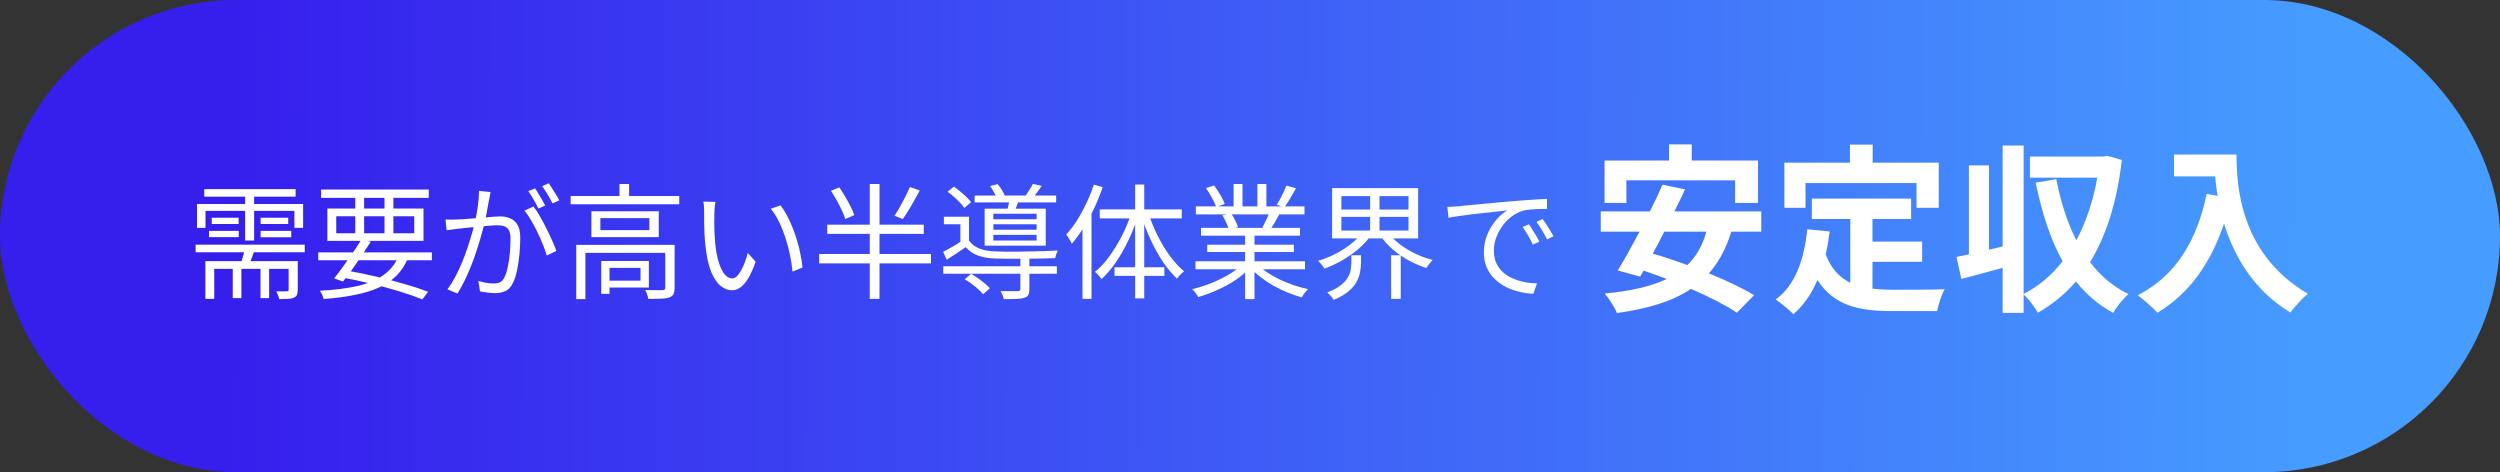
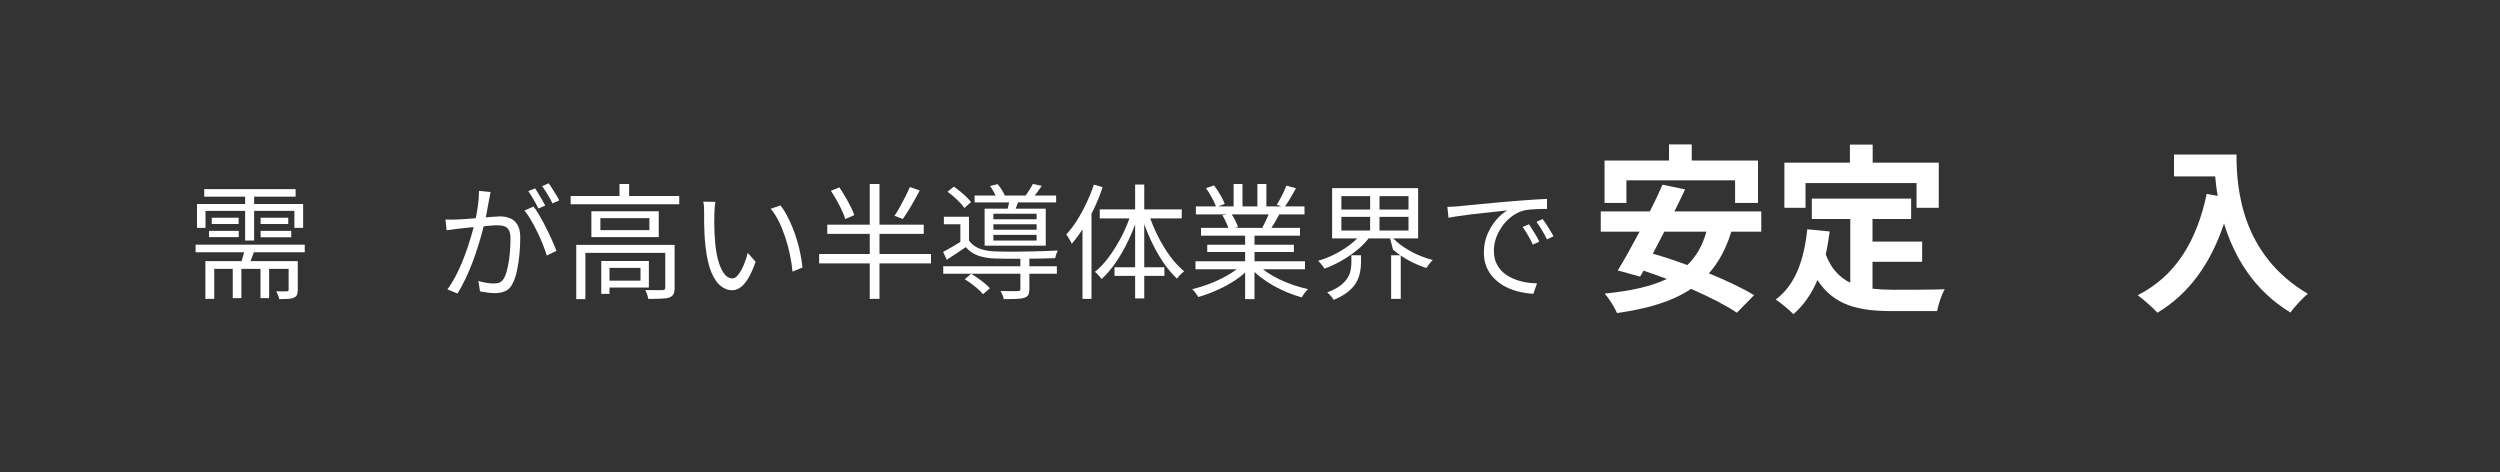
<svg xmlns="http://www.w3.org/2000/svg" width="360" height="68" viewBox="0 0 360 68" fill="none">
  <rect x="0" y="0" width="360" height="68" fill="#333333" stroke="none" />
-   <rect width="360" height="68" rx="34" fill="url(#paint0_linear_245_3307)" />
  <path d="M313.059 22.254H322.055C322.055 27.168 322.757 36.658 332.325 42.3C331.649 42.846 330.375 44.198 329.829 45.004C324.447 41.754 321.691 36.84 320.261 32.186C318.311 38.01 315.191 42.326 310.667 45.03C310.095 44.38 308.639 43.106 307.833 42.508C313.241 39.778 316.335 34.76 317.765 27.922L319.351 28.208C319.169 27.22 319.065 26.284 318.987 25.4H313.059V22.254Z" fill="white" />
-   <path d="M303.439 22.436L305.545 23.034C304.843 29.118 303.283 33.98 300.969 37.75C302.451 39.7 304.271 41.286 306.507 42.352C305.779 42.95 304.765 44.198 304.297 45.056C302.165 43.886 300.397 42.378 298.941 40.532C297.355 42.352 295.535 43.86 293.455 45.03C292.987 44.25 292.129 43.002 291.401 42.404V45.056H288.385V38.556C286.305 39.154 284.199 39.7 282.431 40.168L281.729 36.996C282.275 36.892 282.873 36.762 283.523 36.632V23.814H286.409V35.956L288.385 35.488V20.954H291.401V42.326C293.533 41.26 295.431 39.648 297.017 37.62C295.249 34.448 294.027 30.626 293.143 26.31L296.107 25.79C296.731 29.014 297.667 32.004 298.993 34.604C300.371 32.004 301.411 28.988 302.009 25.582H292.311V22.54H302.919L303.439 22.436Z" fill="white" />
  <path d="M259.993 26.362V29.924H256.951V23.424H266.389V20.824H269.665V23.424H279.181V29.924H275.983V26.362H259.993ZM269.639 37.698V41.572C270.575 41.676 271.563 41.728 272.603 41.728C274.007 41.728 278.297 41.728 280.039 41.65C279.597 42.404 279.103 43.886 278.947 44.796H272.447C267.663 44.796 264.101 44.016 261.709 40.324C260.877 42.3 259.733 43.964 258.251 45.238C257.731 44.692 256.431 43.6 255.703 43.132C258.511 41.052 259.785 37.464 260.253 33.018L263.477 33.33C263.321 34.5 263.139 35.592 262.905 36.632C263.685 38.712 264.907 39.96 266.441 40.714V31.536H260.903V28.598H275.203V31.536H269.639V34.786H276.789V37.698H269.639Z" fill="white" />
  <path d="M234.201 25.972V29.222H231.055V23.112H240.337V20.798H243.613V23.112H253.155V29.222H249.853V25.972H234.201ZM245.719 33.356H239.661C239.115 34.448 238.543 35.514 237.997 36.528C239.583 36.97 241.273 37.542 242.989 38.166C244.263 36.918 245.173 35.358 245.719 33.356ZM253.623 33.356H249.307C248.553 35.826 247.487 37.776 246.083 39.362C248.605 40.402 250.945 41.494 252.583 42.508L250.113 45.03C248.527 43.964 246.135 42.742 243.509 41.598C240.753 43.444 237.217 44.458 232.849 45.082C232.563 44.354 231.679 42.95 231.081 42.274C234.721 41.91 237.685 41.286 240.025 40.168C238.881 39.752 237.763 39.336 236.671 38.972L236.177 39.83L232.953 38.946C233.889 37.438 234.981 35.462 236.099 33.356H230.509V30.444H237.581C238.257 29.118 238.881 27.792 239.401 26.596L242.651 27.272C242.183 28.286 241.663 29.352 241.117 30.444H253.623V33.356Z" fill="white" />
  <path d="M208.422 29.792C208.758 29.78 209.064 29.768 209.34 29.756C209.628 29.732 209.856 29.714 210.024 29.702C210.312 29.666 210.726 29.624 211.266 29.576C211.818 29.516 212.448 29.456 213.156 29.396C213.864 29.324 214.626 29.252 215.442 29.18C216.258 29.108 217.08 29.036 217.908 28.964C218.568 28.904 219.192 28.856 219.78 28.82C220.368 28.772 220.914 28.736 221.418 28.712C221.922 28.676 222.372 28.652 222.768 28.64V30.08C222.432 30.08 222.048 30.086 221.616 30.098C221.184 30.11 220.758 30.134 220.338 30.17C219.918 30.206 219.552 30.272 219.24 30.368C218.604 30.572 218.028 30.884 217.512 31.304C217.008 31.712 216.576 32.186 216.216 32.726C215.856 33.266 215.58 33.824 215.388 34.4C215.208 34.976 215.118 35.534 215.118 36.074C215.118 36.77 215.238 37.382 215.478 37.91C215.718 38.426 216.042 38.864 216.45 39.224C216.87 39.584 217.344 39.878 217.872 40.106C218.4 40.334 218.958 40.508 219.546 40.628C220.146 40.736 220.74 40.796 221.328 40.808L220.806 42.302C220.134 42.278 219.462 42.182 218.79 42.014C218.118 41.858 217.476 41.63 216.864 41.33C216.252 41.018 215.706 40.628 215.226 40.16C214.746 39.692 214.368 39.146 214.092 38.522C213.816 37.898 213.678 37.184 213.678 36.38C213.678 35.444 213.84 34.58 214.164 33.788C214.5 32.984 214.926 32.282 215.442 31.682C215.958 31.082 216.492 30.62 217.044 30.296C216.66 30.344 216.18 30.398 215.604 30.458C215.04 30.518 214.434 30.584 213.786 30.656C213.138 30.716 212.484 30.788 211.824 30.872C211.176 30.956 210.57 31.04 210.006 31.124C209.442 31.196 208.968 31.274 208.584 31.358L208.422 29.792ZM220.176 32.294C220.308 32.486 220.464 32.732 220.644 33.032C220.836 33.32 221.022 33.62 221.202 33.932C221.382 34.232 221.532 34.52 221.652 34.796L220.734 35.228C220.53 34.784 220.302 34.346 220.05 33.914C219.798 33.47 219.534 33.062 219.258 32.69L220.176 32.294ZM222.138 31.538C222.282 31.73 222.45 31.97 222.642 32.258C222.834 32.546 223.02 32.846 223.2 33.158C223.392 33.458 223.56 33.746 223.704 34.022L222.768 34.472C222.552 34.028 222.312 33.59 222.048 33.158C221.796 32.726 221.532 32.324 221.256 31.952L222.138 31.538Z" fill="white" />
-   <path d="M193.158 31.232V33.194H202.824V31.232H193.158ZM193.158 28.244V30.17H202.824V28.244H193.158ZM191.826 27.092H204.21V34.328H191.826V27.092ZM199.98 33.572C200.412 34.16 200.958 34.706 201.618 35.21C202.29 35.714 203.028 36.158 203.832 36.542C204.648 36.926 205.476 37.226 206.316 37.442C206.22 37.526 206.112 37.64 205.992 37.784C205.872 37.928 205.758 38.072 205.65 38.216C205.554 38.348 205.47 38.474 205.398 38.594C204.546 38.318 203.706 37.958 202.878 37.514C202.05 37.058 201.288 36.536 200.592 35.948C199.896 35.348 199.314 34.706 198.846 34.022L199.98 33.572ZM196.092 33.572L197.28 34.058C196.8 34.73 196.206 35.36 195.498 35.948C194.79 36.536 194.022 37.064 193.194 37.532C192.378 38 191.55 38.384 190.71 38.684C190.65 38.552 190.566 38.42 190.458 38.288C190.362 38.156 190.254 38.024 190.134 37.892C190.026 37.76 189.918 37.646 189.81 37.55C190.626 37.322 191.43 37.004 192.222 36.596C193.026 36.188 193.764 35.726 194.436 35.21C195.108 34.694 195.66 34.148 196.092 33.572ZM194.598 36.758H195.984V37.856C195.984 38.288 195.936 38.744 195.84 39.224C195.756 39.692 195.582 40.166 195.318 40.646C195.054 41.114 194.658 41.564 194.13 41.996C193.614 42.428 192.918 42.824 192.042 43.184C191.982 43.064 191.898 42.938 191.79 42.806C191.682 42.674 191.568 42.542 191.448 42.41C191.328 42.29 191.22 42.188 191.124 42.104C191.916 41.804 192.54 41.48 192.996 41.132C193.464 40.772 193.812 40.406 194.04 40.034C194.28 39.65 194.43 39.272 194.49 38.9C194.562 38.516 194.598 38.156 194.598 37.82V36.758ZM197.298 27.704H198.648V33.806H197.298V27.704ZM200.322 36.758H201.708V43.04H200.322V36.758Z" fill="white" />
+   <path d="M193.158 31.232V33.194H202.824V31.232H193.158ZM193.158 28.244V30.17H202.824V28.244H193.158ZM191.826 27.092H204.21V34.328H191.826V27.092ZM199.98 33.572C200.412 34.16 200.958 34.706 201.618 35.21C202.29 35.714 203.028 36.158 203.832 36.542C204.648 36.926 205.476 37.226 206.316 37.442C206.22 37.526 206.112 37.64 205.992 37.784C205.872 37.928 205.758 38.072 205.65 38.216C205.554 38.348 205.47 38.474 205.398 38.594C204.546 38.318 203.706 37.958 202.878 37.514C202.05 37.058 201.288 36.536 200.592 35.948L199.98 33.572ZM196.092 33.572L197.28 34.058C196.8 34.73 196.206 35.36 195.498 35.948C194.79 36.536 194.022 37.064 193.194 37.532C192.378 38 191.55 38.384 190.71 38.684C190.65 38.552 190.566 38.42 190.458 38.288C190.362 38.156 190.254 38.024 190.134 37.892C190.026 37.76 189.918 37.646 189.81 37.55C190.626 37.322 191.43 37.004 192.222 36.596C193.026 36.188 193.764 35.726 194.436 35.21C195.108 34.694 195.66 34.148 196.092 33.572ZM194.598 36.758H195.984V37.856C195.984 38.288 195.936 38.744 195.84 39.224C195.756 39.692 195.582 40.166 195.318 40.646C195.054 41.114 194.658 41.564 194.13 41.996C193.614 42.428 192.918 42.824 192.042 43.184C191.982 43.064 191.898 42.938 191.79 42.806C191.682 42.674 191.568 42.542 191.448 42.41C191.328 42.29 191.22 42.188 191.124 42.104C191.916 41.804 192.54 41.48 192.996 41.132C193.464 40.772 193.812 40.406 194.04 40.034C194.28 39.65 194.43 39.272 194.49 38.9C194.562 38.516 194.598 38.156 194.598 37.82V36.758ZM197.298 27.704H198.648V33.806H197.298V27.704ZM200.322 36.758H201.708V43.04H200.322V36.758Z" fill="white" />
  <path d="M172.152 37.622H187.92V38.774H172.152V37.622ZM172.206 29.72H187.848V30.872H172.206V29.72ZM172.944 32.816H187.2V33.932H172.944V32.816ZM173.844 35.246H186.318V36.29H173.844V35.246ZM179.298 33.338H180.648V43.076H179.298V33.338ZM177.642 26.498H178.92V30.278H177.642V26.498ZM181.062 26.498H182.358V30.206H181.062V26.498ZM178.866 38.09L179.946 38.594C179.394 39.206 178.71 39.788 177.894 40.34C177.078 40.88 176.208 41.354 175.284 41.762C174.36 42.182 173.448 42.518 172.548 42.77C172.488 42.65 172.404 42.518 172.296 42.374C172.2 42.242 172.098 42.104 171.99 41.96C171.882 41.828 171.774 41.72 171.666 41.636C172.554 41.432 173.454 41.15 174.366 40.79C175.278 40.43 176.13 40.016 176.922 39.548C177.714 39.08 178.362 38.594 178.866 38.09ZM181.062 38.054C181.446 38.45 181.908 38.834 182.448 39.206C183 39.578 183.6 39.92 184.248 40.232C184.908 40.544 185.586 40.82 186.282 41.06C186.978 41.288 187.668 41.48 188.352 41.636C188.256 41.732 188.148 41.846 188.028 41.978C187.92 42.122 187.812 42.266 187.704 42.41C187.596 42.566 187.512 42.704 187.452 42.824C186.768 42.632 186.072 42.392 185.364 42.104C184.668 41.816 183.99 41.486 183.33 41.114C182.682 40.742 182.07 40.334 181.494 39.89C180.93 39.446 180.438 38.984 180.018 38.504L181.062 38.054ZM185.238 26.732L186.624 27.11C186.36 27.59 186.078 28.082 185.778 28.586C185.478 29.078 185.202 29.504 184.95 29.864L183.852 29.486C184.02 29.234 184.188 28.946 184.356 28.622C184.536 28.298 184.704 27.968 184.86 27.632C185.016 27.296 185.142 26.996 185.238 26.732ZM182.826 30.53L184.212 30.89C183.996 31.286 183.774 31.682 183.546 32.078C183.318 32.462 183.102 32.804 182.898 33.104L181.782 32.762C181.962 32.438 182.148 32.066 182.34 31.646C182.544 31.226 182.706 30.854 182.826 30.53ZM173.664 27.092L174.816 26.696C175.128 27.092 175.428 27.542 175.716 28.046C176.016 28.55 176.232 28.988 176.364 29.36L175.14 29.828C175.02 29.456 174.816 29.012 174.528 28.496C174.252 27.98 173.964 27.512 173.664 27.092ZM176.022 30.998L177.3 30.764C177.504 31.052 177.696 31.382 177.876 31.754C178.068 32.114 178.2 32.432 178.272 32.708L176.94 32.978C176.868 32.714 176.742 32.396 176.562 32.024C176.394 31.64 176.214 31.298 176.022 30.998Z" fill="white" />
  <path d="M157.518 26.588L158.778 26.948C158.442 27.968 158.04 28.976 157.572 29.972C157.104 30.956 156.594 31.886 156.042 32.762C155.502 33.638 154.932 34.418 154.332 35.102C154.296 34.994 154.23 34.856 154.134 34.688C154.038 34.52 153.936 34.352 153.828 34.184C153.732 34.004 153.636 33.866 153.54 33.77C154.08 33.182 154.596 32.504 155.088 31.736C155.58 30.956 156.03 30.128 156.438 29.252C156.858 28.376 157.218 27.488 157.518 26.588ZM155.88 31.214L157.14 29.936L157.176 29.954V43.04H155.88V31.214ZM163.458 26.57H164.772V42.968H163.458V26.57ZM158.364 30.152H170.172V31.448H158.364V30.152ZM160.488 38.486H167.67V39.728H160.488V38.486ZM165.42 30.818C165.768 31.886 166.206 32.948 166.734 34.004C167.262 35.048 167.85 36.014 168.498 36.902C169.146 37.778 169.818 38.498 170.514 39.062C170.358 39.182 170.178 39.344 169.974 39.548C169.782 39.752 169.62 39.944 169.488 40.124C168.792 39.476 168.12 38.678 167.472 37.73C166.836 36.77 166.254 35.726 165.726 34.598C165.198 33.458 164.754 32.3 164.394 31.124L165.42 30.818ZM162.882 30.746L163.89 31.034C163.518 32.246 163.056 33.428 162.504 34.58C161.964 35.72 161.364 36.776 160.704 37.748C160.044 38.708 159.354 39.518 158.634 40.178C158.562 40.07 158.466 39.95 158.346 39.818C158.238 39.686 158.124 39.56 158.004 39.44C157.884 39.32 157.77 39.224 157.662 39.152C158.37 38.588 159.054 37.856 159.714 36.956C160.374 36.056 160.98 35.072 161.532 34.004C162.084 32.924 162.534 31.838 162.882 30.746Z" fill="white" />
  <path d="M135.828 38.342H152.19V39.422H135.828V38.342ZM140.346 28.154H152.082V29.144H140.346V28.154ZM146.934 37.1H148.23V41.636C148.23 41.984 148.182 42.254 148.086 42.446C147.99 42.638 147.798 42.782 147.51 42.878C147.222 42.974 146.838 43.028 146.358 43.04C145.89 43.064 145.284 43.076 144.54 43.076C144.516 42.896 144.456 42.698 144.36 42.482C144.276 42.278 144.186 42.086 144.09 41.906C144.474 41.918 144.834 41.924 145.17 41.924C145.506 41.936 145.794 41.936 146.034 41.924C146.286 41.924 146.46 41.924 146.556 41.924C146.712 41.912 146.814 41.882 146.862 41.834C146.91 41.798 146.934 41.726 146.934 41.618V37.1ZM138.924 40.214L139.842 39.422C140.166 39.614 140.496 39.83 140.832 40.07C141.18 40.31 141.504 40.556 141.804 40.808C142.116 41.06 142.362 41.294 142.542 41.51L141.552 42.374C141.384 42.146 141.15 41.9 140.85 41.636C140.562 41.384 140.25 41.132 139.914 40.88C139.578 40.628 139.248 40.406 138.924 40.214ZM136.44 27.614L137.358 26.876C137.658 27.08 137.964 27.314 138.276 27.578C138.6 27.83 138.9 28.094 139.176 28.37C139.452 28.634 139.668 28.88 139.824 29.108L138.87 29.954C138.714 29.714 138.504 29.456 138.24 29.18C137.976 28.904 137.688 28.628 137.376 28.352C137.064 28.076 136.752 27.83 136.44 27.614ZM142.56 26.786L143.658 26.516C143.874 26.768 144.084 27.056 144.288 27.38C144.492 27.704 144.636 27.992 144.72 28.244L143.55 28.568C143.466 28.328 143.328 28.04 143.136 27.704C142.956 27.368 142.764 27.062 142.56 26.786ZM143.046 32.294V33.086H149.274V32.294H143.046ZM143.046 33.824V34.634H149.274V33.824H143.046ZM143.046 30.782V31.574H149.274V30.782H143.046ZM141.786 30.044H150.588V35.372H141.786V30.044ZM139.536 31.214V35.084H138.294V32.294H135.918V31.214H139.536ZM145.422 28.514L146.772 28.64C146.652 28.976 146.532 29.306 146.412 29.63C146.304 29.942 146.202 30.212 146.106 30.44L145.026 30.278C145.11 30.014 145.188 29.714 145.26 29.378C145.332 29.042 145.386 28.754 145.422 28.514ZM148.734 26.48L150.012 26.768C149.796 27.092 149.574 27.404 149.346 27.704C149.13 28.004 148.92 28.268 148.716 28.496L147.654 28.226C147.834 27.974 148.026 27.686 148.23 27.362C148.446 27.026 148.614 26.732 148.734 26.48ZM139.536 34.634C139.896 35.15 140.394 35.534 141.03 35.786C141.678 36.038 142.416 36.176 143.244 36.2C143.664 36.212 144.168 36.224 144.756 36.236C145.344 36.236 145.98 36.236 146.664 36.236C147.348 36.224 148.032 36.212 148.716 36.2C149.412 36.188 150.066 36.17 150.678 36.146C151.302 36.122 151.848 36.098 152.316 36.074C152.256 36.206 152.184 36.38 152.1 36.596C152.028 36.812 151.98 37.004 151.956 37.172C151.404 37.196 150.744 37.214 149.976 37.226C149.208 37.238 148.404 37.25 147.564 37.262C146.736 37.262 145.944 37.262 145.188 37.262C144.432 37.25 143.79 37.238 143.262 37.226C142.314 37.19 141.498 37.046 140.814 36.794C140.13 36.542 139.548 36.14 139.068 35.588C138.636 35.888 138.192 36.188 137.736 36.488C137.28 36.788 136.812 37.094 136.332 37.406L135.81 36.272C136.23 36.056 136.686 35.804 137.178 35.516C137.67 35.228 138.15 34.934 138.618 34.634H139.536Z" fill="white" />
  <path d="M119.646 27.47L120.87 26.984C121.158 27.404 121.44 27.854 121.716 28.334C122.004 28.814 122.262 29.288 122.49 29.756C122.73 30.212 122.904 30.62 123.012 30.98L121.716 31.538C121.608 31.178 121.446 30.764 121.23 30.296C121.014 29.828 120.768 29.348 120.492 28.856C120.216 28.352 119.934 27.89 119.646 27.47ZM131.022 26.93L132.444 27.434C132.204 27.89 131.94 28.37 131.652 28.874C131.376 29.378 131.094 29.858 130.806 30.314C130.53 30.77 130.26 31.178 129.996 31.538L128.808 31.07C129.06 30.71 129.318 30.29 129.582 29.81C129.858 29.318 130.122 28.82 130.374 28.316C130.626 27.812 130.842 27.35 131.022 26.93ZM119.124 32.348H133.02V33.68H119.124V32.348ZM117.954 36.578H134.064V37.928H117.954V36.578ZM125.244 26.498H126.648V43.04H125.244V26.498Z" fill="white" />
  <path d="M103.014 29.072C102.99 29.216 102.966 29.396 102.942 29.612C102.93 29.828 102.912 30.044 102.888 30.26C102.876 30.476 102.87 30.662 102.87 30.818C102.858 31.19 102.852 31.616 102.852 32.096C102.864 32.564 102.876 33.056 102.888 33.572C102.912 34.076 102.948 34.58 102.996 35.084C103.092 36.08 103.254 36.956 103.482 37.712C103.71 38.456 103.986 39.038 104.31 39.458C104.646 39.878 105.024 40.088 105.444 40.088C105.672 40.088 105.894 39.986 106.11 39.782C106.326 39.566 106.53 39.284 106.722 38.936C106.926 38.576 107.106 38.18 107.262 37.748C107.43 37.304 107.568 36.86 107.676 36.416L108.81 37.694C108.45 38.714 108.084 39.524 107.712 40.124C107.352 40.712 106.98 41.138 106.596 41.402C106.224 41.666 105.834 41.798 105.426 41.798C104.862 41.798 104.316 41.594 103.788 41.186C103.26 40.766 102.804 40.094 102.42 39.17C102.036 38.234 101.76 36.992 101.592 35.444C101.532 34.916 101.484 34.346 101.448 33.734C101.424 33.122 101.406 32.54 101.394 31.988C101.394 31.436 101.394 30.986 101.394 30.638C101.394 30.434 101.388 30.17 101.376 29.846C101.364 29.522 101.328 29.252 101.268 29.036L103.014 29.072ZM112.392 29.576C112.716 29.984 113.022 30.464 113.31 31.016C113.61 31.556 113.88 32.138 114.12 32.762C114.372 33.374 114.594 34.01 114.786 34.67C114.99 35.33 115.152 35.99 115.272 36.65C115.404 37.298 115.5 37.922 115.56 38.522L114.12 39.116C114.048 38.3 113.922 37.472 113.742 36.632C113.562 35.78 113.34 34.958 113.076 34.166C112.812 33.362 112.506 32.606 112.158 31.898C111.81 31.19 111.42 30.578 110.988 30.062L112.392 29.576Z" fill="white" />
  <path d="M82.17 28.226H97.812V29.414H82.17V28.226ZM89.208 26.498H90.594V28.802H89.208V26.498ZM82.98 35.264H96.354V36.416H84.294V43.076H82.98V35.264ZM95.796 35.264H97.146V41.456C97.146 41.828 97.092 42.122 96.984 42.338C96.888 42.554 96.696 42.716 96.408 42.824C96.12 42.932 95.724 42.992 95.22 43.004C94.728 43.028 94.104 43.04 93.348 43.04C93.324 42.848 93.27 42.632 93.186 42.392C93.102 42.152 93.012 41.942 92.916 41.762C93.504 41.774 94.026 41.78 94.482 41.78C94.95 41.792 95.256 41.792 95.4 41.78C95.556 41.768 95.658 41.738 95.706 41.69C95.766 41.642 95.796 41.558 95.796 41.438V35.264ZM86.58 37.586H87.768V42.32H86.58V37.586ZM87.21 37.586H93.438V41.402H87.21V40.412H92.232V38.576H87.21V37.586ZM86.454 31.412V33.14H93.51V31.412H86.454ZM85.158 30.422H94.86V34.148H85.158V30.422Z" fill="white" />
  <path d="M70.632 27.65C70.608 27.818 70.578 27.998 70.542 28.19C70.506 28.37 70.47 28.55 70.434 28.73C70.386 28.934 70.332 29.222 70.272 29.594C70.212 29.966 70.14 30.362 70.056 30.782C69.984 31.19 69.906 31.586 69.822 31.97C69.69 32.474 69.534 33.05 69.354 33.698C69.186 34.334 68.982 35.018 68.742 35.75C68.514 36.47 68.256 37.208 67.968 37.964C67.68 38.708 67.362 39.446 67.014 40.178C66.666 40.91 66.288 41.606 65.88 42.266L64.422 41.672C64.83 41.132 65.214 40.52 65.574 39.836C65.934 39.152 66.264 38.444 66.564 37.712C66.864 36.968 67.134 36.236 67.374 35.516C67.614 34.796 67.818 34.13 67.986 33.518C68.166 32.894 68.304 32.36 68.4 31.916C68.568 31.208 68.706 30.464 68.814 29.684C68.922 28.904 68.976 28.172 68.976 27.488L70.632 27.65ZM76.824 29.738C77.112 30.098 77.412 30.554 77.724 31.106C78.048 31.658 78.36 32.24 78.66 32.852C78.972 33.464 79.254 34.058 79.506 34.634C79.77 35.21 79.974 35.708 80.118 36.128L78.732 36.794C78.6 36.326 78.414 35.798 78.174 35.21C77.946 34.622 77.682 34.028 77.382 33.428C77.094 32.816 76.788 32.24 76.464 31.7C76.152 31.148 75.834 30.692 75.51 30.332L76.824 29.738ZM64.152 31.61C64.44 31.622 64.71 31.628 64.962 31.628C65.214 31.628 65.484 31.622 65.772 31.61C66.036 31.598 66.378 31.58 66.798 31.556C67.23 31.52 67.692 31.484 68.184 31.448C68.676 31.4 69.168 31.358 69.66 31.322C70.152 31.274 70.602 31.238 71.01 31.214C71.418 31.178 71.742 31.16 71.982 31.16C72.522 31.16 73.008 31.25 73.44 31.43C73.884 31.598 74.238 31.904 74.502 32.348C74.778 32.78 74.916 33.404 74.916 34.22C74.916 34.928 74.88 35.696 74.808 36.524C74.736 37.34 74.622 38.12 74.466 38.864C74.322 39.596 74.124 40.214 73.872 40.718C73.596 41.318 73.236 41.714 72.792 41.906C72.348 42.11 71.832 42.212 71.244 42.212C70.896 42.212 70.524 42.182 70.128 42.122C69.744 42.074 69.408 42.02 69.12 41.96L68.886 40.448C69.138 40.532 69.402 40.604 69.678 40.664C69.954 40.712 70.218 40.754 70.47 40.79C70.722 40.814 70.926 40.826 71.082 40.826C71.418 40.826 71.718 40.772 71.982 40.664C72.246 40.544 72.474 40.286 72.666 39.89C72.858 39.482 73.014 38.972 73.134 38.36C73.266 37.748 73.362 37.094 73.422 36.398C73.482 35.702 73.512 35.03 73.512 34.382C73.512 33.83 73.434 33.416 73.278 33.14C73.122 32.864 72.9 32.678 72.612 32.582C72.324 32.486 71.988 32.438 71.604 32.438C71.304 32.438 70.896 32.462 70.38 32.51C69.864 32.546 69.312 32.594 68.724 32.654C68.136 32.702 67.59 32.756 67.086 32.816C66.594 32.876 66.21 32.918 65.934 32.942C65.718 32.966 65.448 33.002 65.124 33.05C64.812 33.086 64.542 33.122 64.314 33.158L64.152 31.61ZM77.04 27.128C77.196 27.332 77.358 27.584 77.526 27.884C77.706 28.172 77.886 28.472 78.066 28.784C78.246 29.084 78.396 29.354 78.516 29.594L77.526 30.026C77.418 29.786 77.28 29.516 77.112 29.216C76.944 28.916 76.77 28.616 76.59 28.316C76.41 28.016 76.236 27.752 76.068 27.524L77.04 27.128ZM79.02 26.39C79.176 26.618 79.35 26.882 79.542 27.182C79.734 27.482 79.92 27.782 80.1 28.082C80.28 28.37 80.424 28.628 80.532 28.856L79.56 29.288C79.368 28.892 79.134 28.466 78.858 28.01C78.582 27.542 78.318 27.14 78.066 26.804L79.02 26.39Z" fill="white" />
-   <path d="M45.828 36.344H62.19V37.478H45.828V36.344ZM46.242 27.29H61.74V28.496H46.242V27.29ZM52.056 34.472L53.388 34.814C52.992 35.438 52.56 36.098 52.092 36.794C51.624 37.49 51.156 38.168 50.688 38.828C50.22 39.476 49.788 40.046 49.392 40.538L48.114 40.088C48.51 39.596 48.942 39.026 49.41 38.378C49.878 37.73 50.346 37.064 50.814 36.38C51.282 35.696 51.696 35.06 52.056 34.472ZM57.456 36.758L58.752 37.136C58.368 38.12 57.828 38.96 57.132 39.656C56.448 40.352 55.608 40.928 54.612 41.384C53.616 41.84 52.452 42.2 51.12 42.464C49.788 42.74 48.282 42.938 46.602 43.058C46.566 42.866 46.494 42.656 46.386 42.428C46.29 42.212 46.182 42.026 46.062 41.87C48.21 41.75 50.04 41.516 51.552 41.168C53.076 40.808 54.318 40.274 55.278 39.566C56.25 38.858 56.976 37.922 57.456 36.758ZM49.104 39.926L49.77 38.936C51.258 39.188 52.734 39.488 54.198 39.836C55.662 40.172 57.036 40.532 58.32 40.916C59.616 41.288 60.726 41.654 61.65 42.014L60.822 43.112C59.91 42.74 58.83 42.362 57.582 41.978C56.346 41.594 55.002 41.228 53.55 40.88C52.11 40.52 50.628 40.202 49.104 39.926ZM51.156 27.74H52.434V34.04H51.156V27.74ZM55.368 27.74H56.646V34.04H55.368V27.74ZM48.42 31.142V33.59H59.652V31.142H48.42ZM47.142 30.026H60.984V34.688H47.142V30.026Z" fill="white" />
  <path d="M29.412 27.236H42.57V28.316H29.412V27.236ZM28.17 35.228H43.884V36.326H28.17V35.228ZM30.492 31.358H34.362V32.258H30.492V31.358ZM30.096 33.248H34.38V34.148H30.096V33.248ZM37.53 33.248H41.94V34.166H37.53V33.248ZM37.53 31.358H41.508V32.258H37.53V31.358ZM35.298 27.65H36.594V34.634H35.298V27.65ZM33.516 38.324H34.758V42.932H33.516V38.324ZM37.512 38.324H38.754V42.932H37.512V38.324ZM28.368 29.378H43.65V32.816H42.39V30.368H29.592V32.816H28.368V29.378ZM29.574 37.604H41.904V38.72H30.852V43.04H29.574V37.604ZM41.562 37.604H42.876V41.726C42.876 42.038 42.84 42.278 42.768 42.446C42.696 42.626 42.546 42.764 42.318 42.86C42.09 42.968 41.802 43.028 41.454 43.04C41.118 43.064 40.704 43.076 40.212 43.076C40.188 42.908 40.128 42.716 40.032 42.5C39.948 42.296 39.864 42.11 39.78 41.942C40.14 41.954 40.458 41.96 40.734 41.96C41.022 41.96 41.214 41.954 41.31 41.942C41.418 41.942 41.484 41.924 41.508 41.888C41.544 41.852 41.562 41.792 41.562 41.708V37.604ZM35.316 35.624L36.774 35.696C36.618 36.176 36.45 36.65 36.27 37.118C36.09 37.574 35.922 37.97 35.766 38.306L34.578 38.18C34.722 37.82 34.86 37.4 34.992 36.92C35.136 36.428 35.244 35.996 35.316 35.624Z" fill="white" />
  <defs>
    <linearGradient id="paint0_linear_245_3307" x1="30.914" y1="48.098" x2="333.073" y2="49.297" gradientUnits="userSpaceOnUse">
      <stop stop-color="#361EED" />
      <stop offset="1" stop-color="#469CFF" />
    </linearGradient>
  </defs>
</svg>